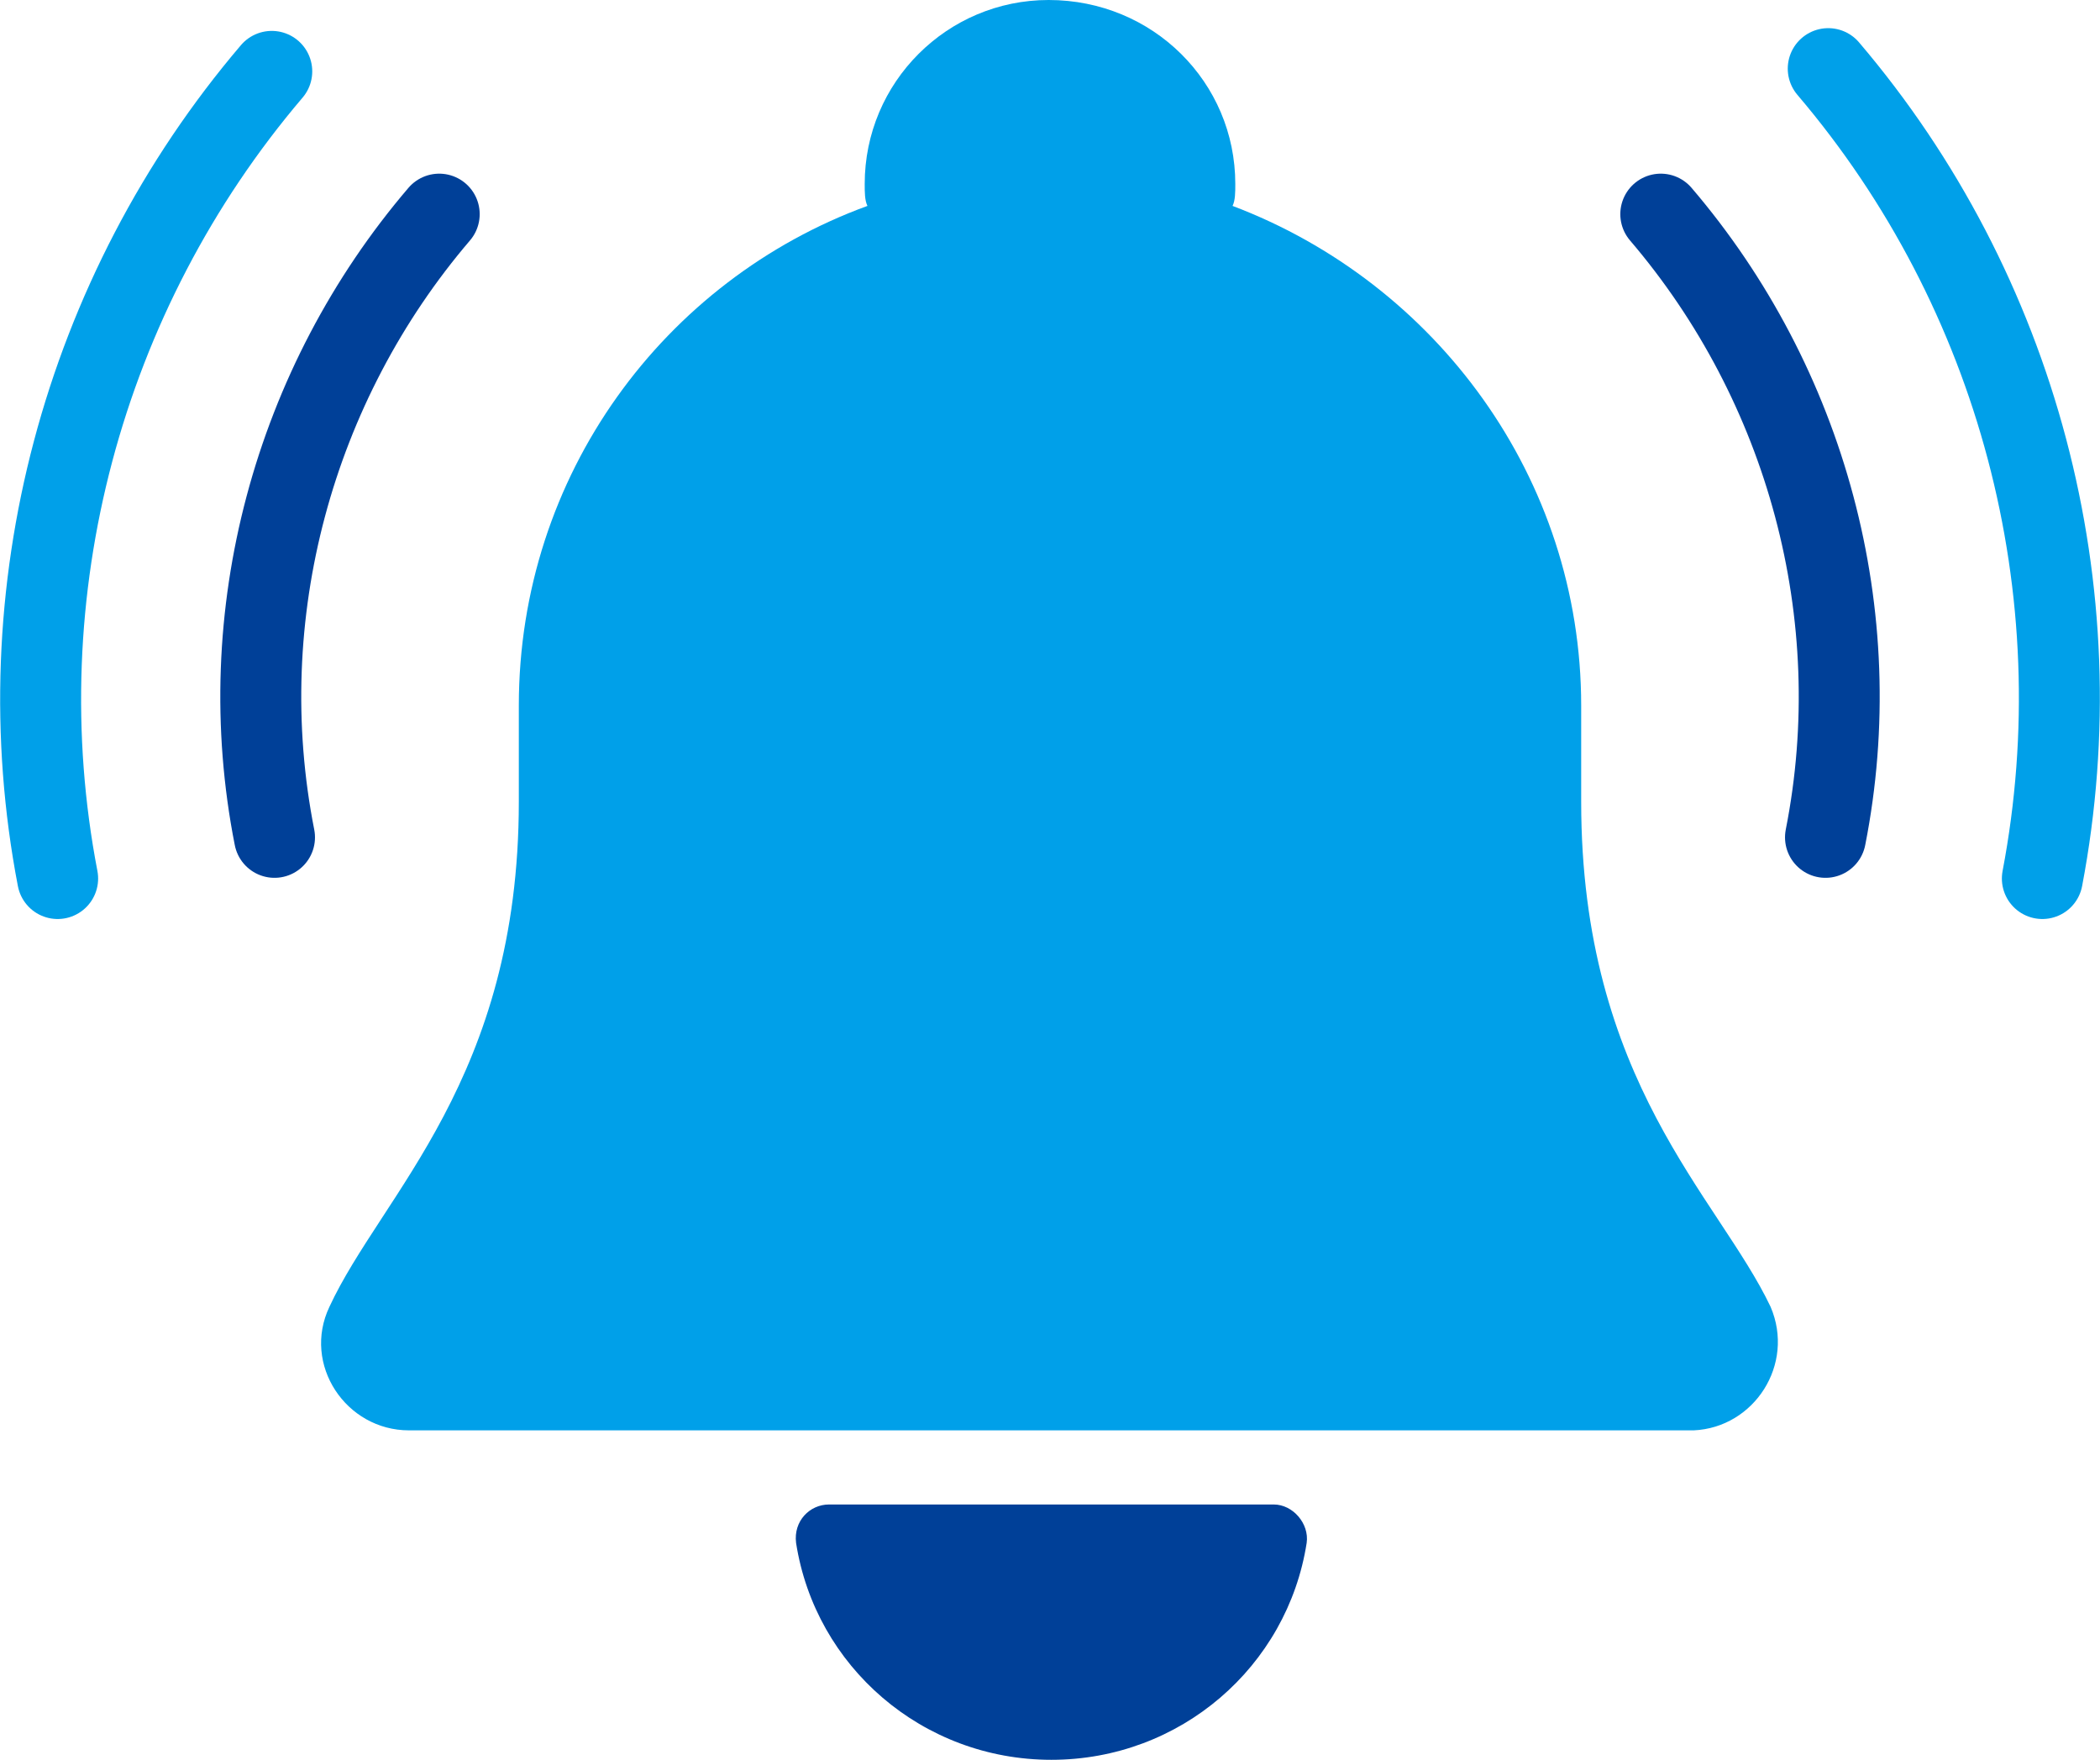
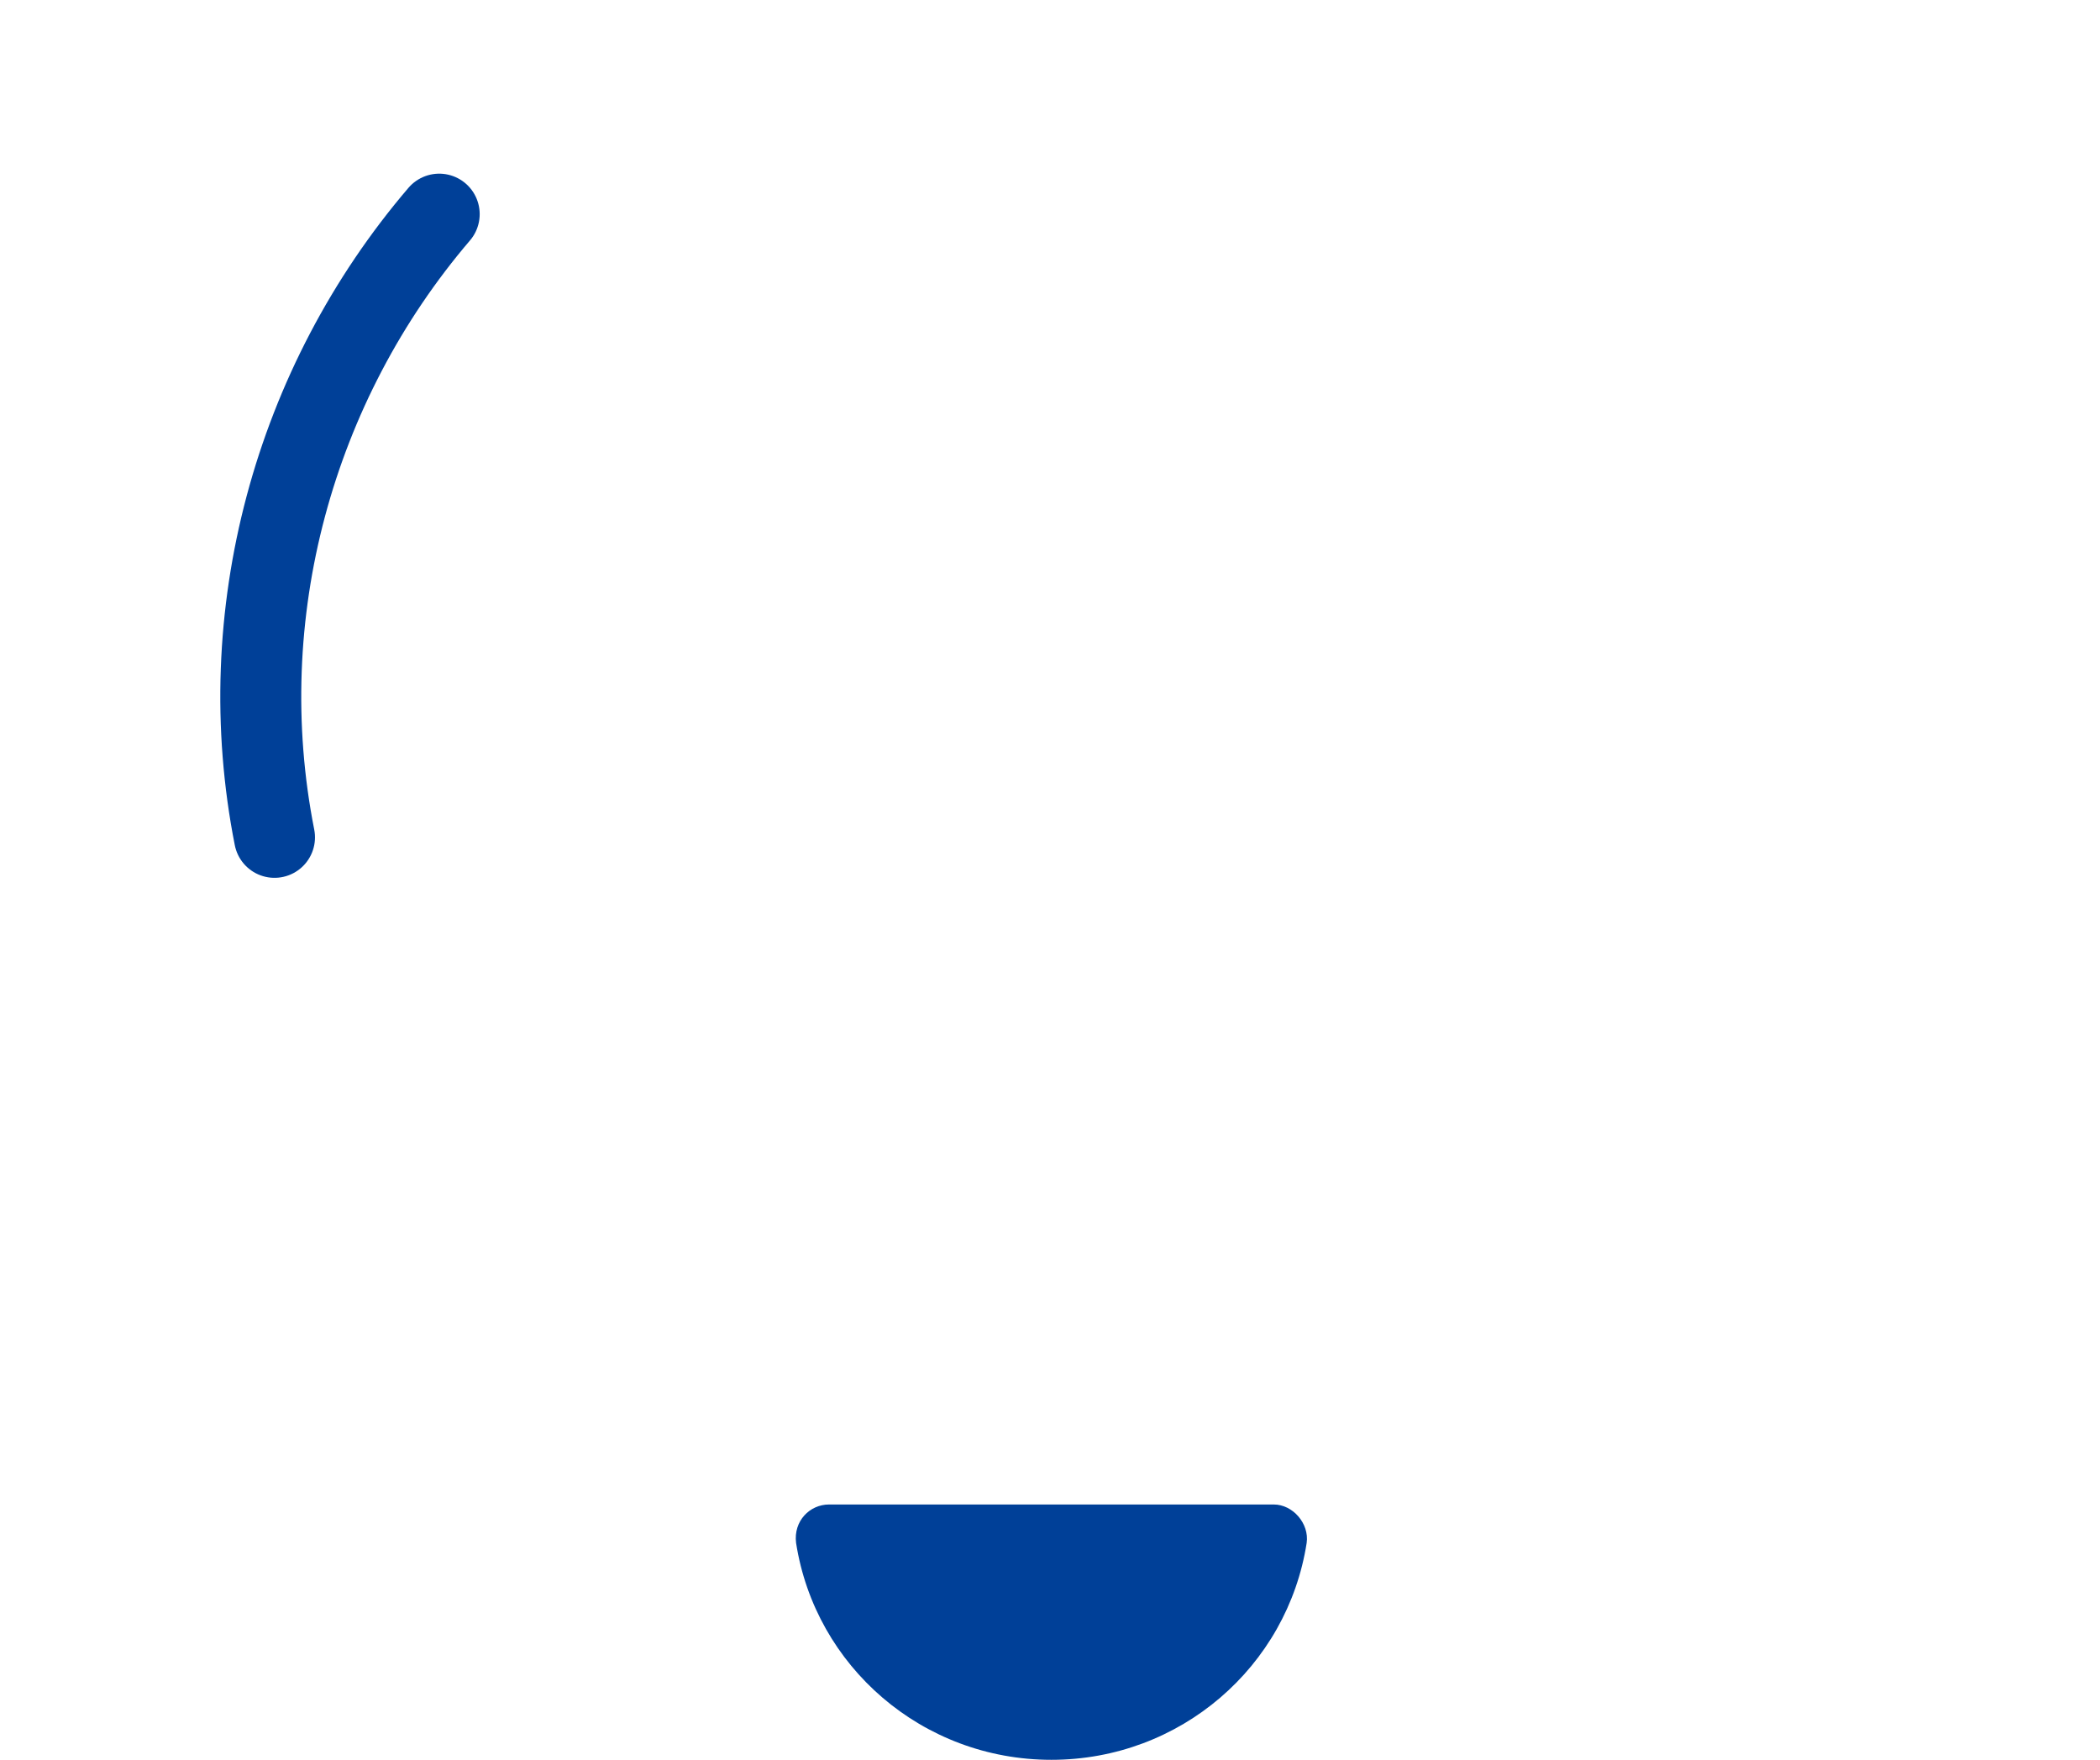
<svg xmlns="http://www.w3.org/2000/svg" version="1.1" id="レイヤー_1" x="0px" y="0px" width="76.5px" height="64.1px" viewBox="0 0 76.5 64.1" style="enable-background:new 0 0 76.5 64.1;" xml:space="preserve">
  <style type="text/css">
	.st0{fill:#004098;}
	.st1{fill:#00A0E9;}
	.st2{fill:none;stroke:#004098;stroke-width:2.949;stroke-linecap:round;stroke-linejoin:round;stroke-miterlimit:10;}
	.st3{fill:none;stroke:#00A0E9;stroke-width:2.949;stroke-linecap:round;stroke-linejoin:round;stroke-miterlimit:10;}
</style>
  <g>
    <g>
      <path class="st0" d="M30.2,54.8c-0.7,0-1.3,0.6-1.2,1.4c0.7,4.5,4.6,7.9,9.3,7.9s8.6-3.4,9.3-7.9c0.1-0.7-0.5-1.4-1.2-1.4H30.2z" />
-       <path class="st1" d="M64.5,47.6c-1.9-4-6.9-8.2-6.9-18.4v-3.5c0-8.3-5.3-15.4-12.7-18.2C45,7.3,45,7,45,6.7C45,3,42,0,38.2,0    c-3.7,0-6.7,3-6.7,6.7c0,0.3,0,0.6,0.1,0.8c-7.4,2.7-12.7,9.8-12.7,18.2v3.5c0,10.1-5,14.3-6.9,18.4c-1,2.1,0.6,4.5,2.9,4.5h4    h19.4h19.4h4C63.9,52,65.4,49.7,64.5,47.6z" />
    </g>
    <g>
      <path class="st2" d="M16,7.8c-5.3,6.2-7.6,14.6-6,22.7" />
-       <path class="st3" d="M2.1,32C0.1,21.6,3,10.7,9.9,2.6" />
    </g>
    <g>
-       <path class="st2" d="M60.5,7.8c5.3,6.2,7.6,14.6,6,22.7" />
-       <path class="st3" d="M74.4,32c2-10.5-0.9-21.4-7.8-29.5" />
-     </g>
+       </g>
  </g>
</svg>